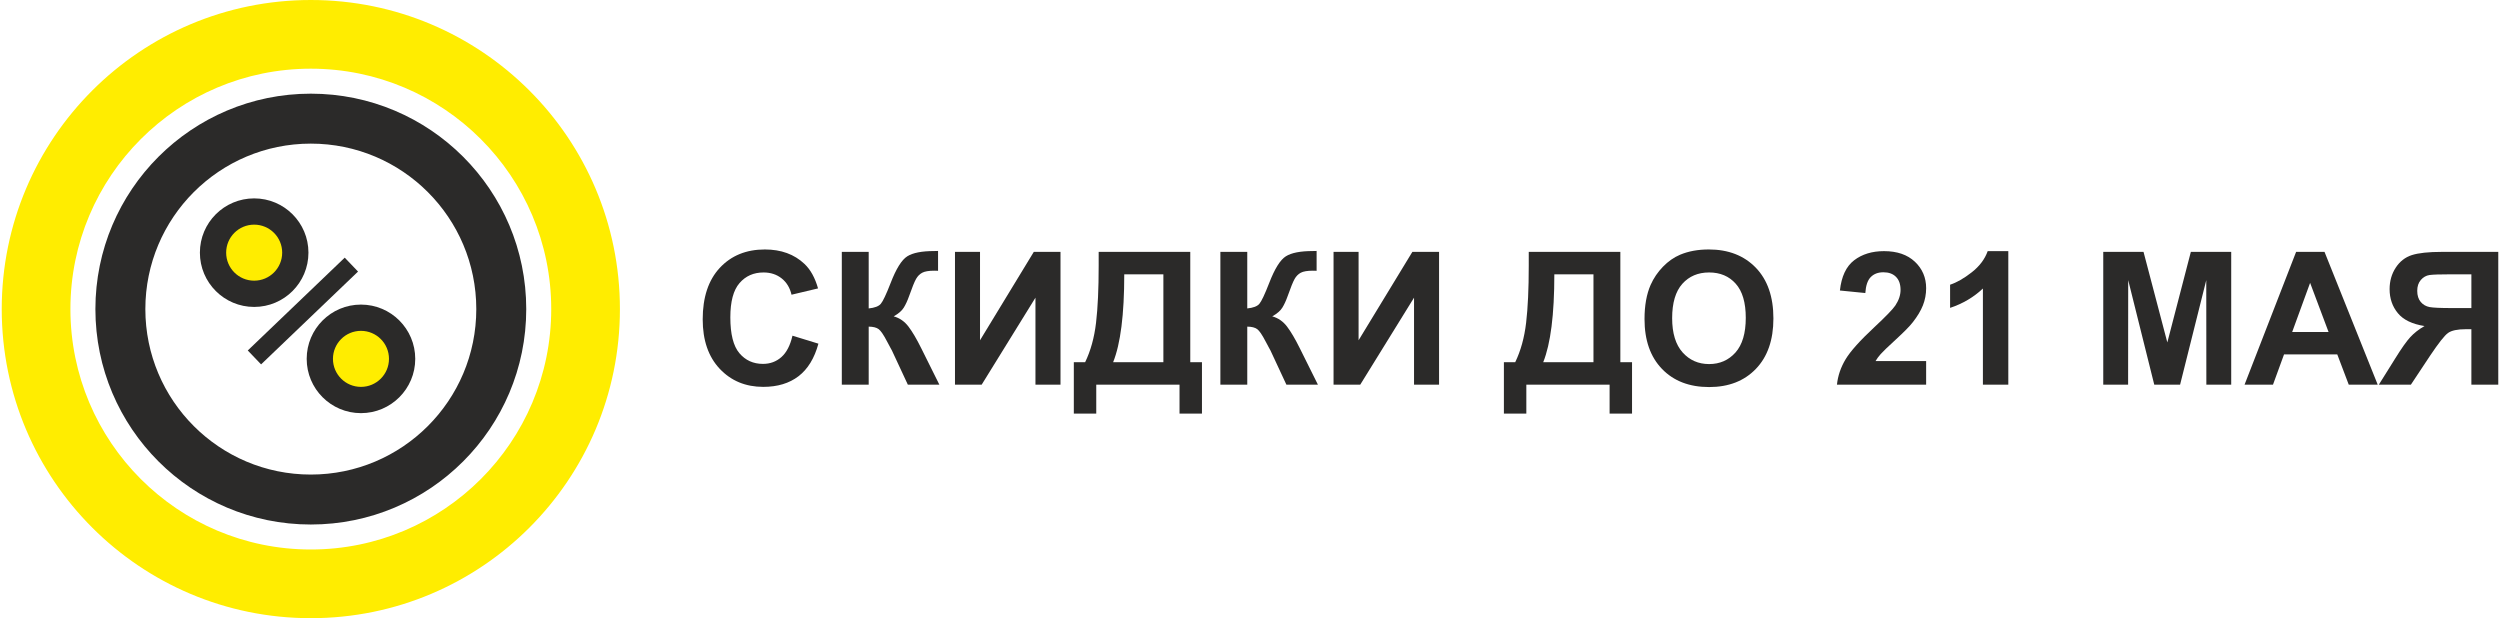
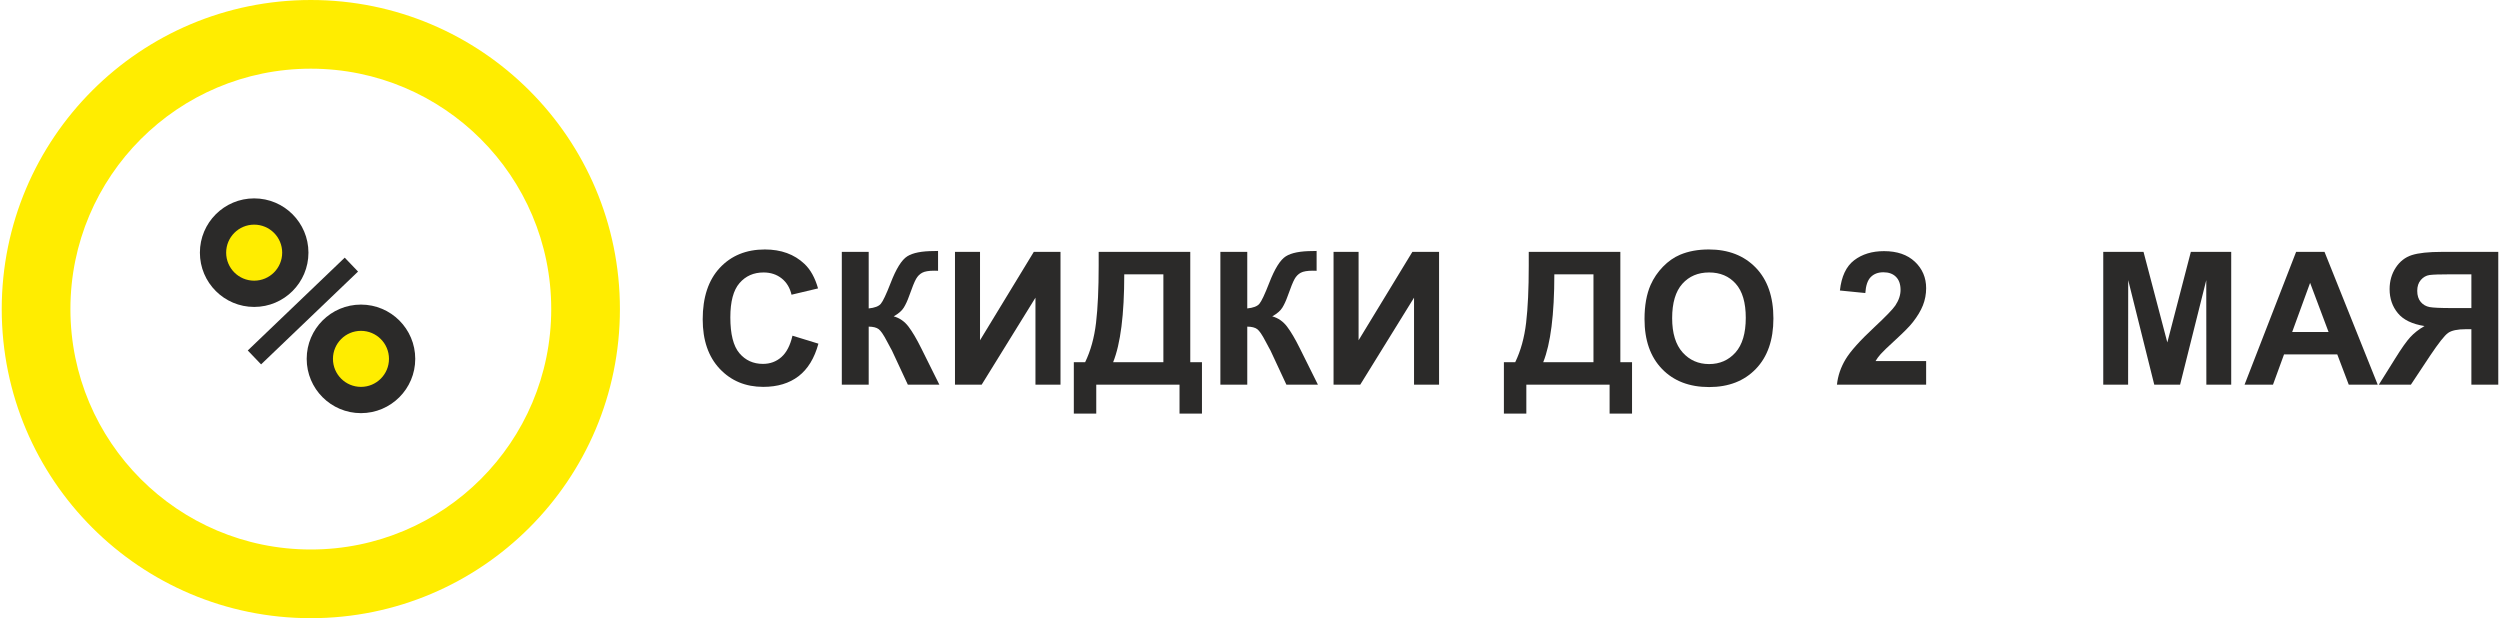
<svg xmlns="http://www.w3.org/2000/svg" xml:space="preserve" width="1100px" height="272px" shape-rendering="geometricPrecision" text-rendering="geometricPrecision" image-rendering="optimizeQuality" fill-rule="evenodd" clip-rule="evenodd" viewBox="0 0 2148.53 532.01">
  <g id="Слой_x0020_1">
    <path fill="#FFED00" d="M266 0c146.92,0 266.01,119.09 266.01,266 0,146.92 -119.09,266.01 -266.01,266.01 -146.91,0 -266,-119.09 -266,-266.01 0,-146.91 119.09,-266 266,-266zm0 59.11c114.27,0 206.9,92.63 206.9,206.89 0,114.27 -92.63,206.9 -206.9,206.9 -114.26,0 -206.89,-92.63 -206.89,-206.9 0,-114.26 92.63,-206.89 206.89,-206.89z" />
-     <path fill="#2B2A29" d="M266 80.61c102.4,0 185.4,83 185.4,185.39 0,102.4 -83,185.4 -185.4,185.4 -102.39,0 -185.39,-83 -185.39,-185.4 0,-102.39 83,-185.39 185.39,-185.39zm0 42.99c78.65,0 142.41,63.75 142.41,142.4 0,78.65 -63.76,142.41 -142.41,142.41 -78.65,0 -142.4,-63.76 -142.4,-142.41 0,-78.65 63.75,-142.4 142.4,-142.4z" />
    <circle fill="#2B2A29" cx="217.25" cy="217.44" r="46.71" />
    <circle fill="#FFED00" cx="217.25" cy="217.44" r="24.11" />
    <circle fill="#2B2A29" cx="309.16" cy="308.84" r="46.71" />
    <circle fill="#FFED00" cx="309.16" cy="308.84" r="24.11" />
    <polygon fill="#2B2A29" points="295.18,221.74 306.64,233.71 223.2,313.59 211.74,301.62 " />
    <path fill="#2B2A29" fill-rule="nonzero" d="M680.5 288.9l22.34 6.86c-3.43,12.58 -9.15,21.92 -17.13,28.03 -7.98,6.1 -18.09,9.15 -30.35,9.15 -15.19,0 -27.66,-5.18 -37.45,-15.55 -9.76,-10.38 -14.65,-24.55 -14.65,-42.56 0,-19.02 4.92,-33.81 14.73,-44.34 9.82,-10.53 22.74,-15.8 38.76,-15.8 13.99,0 25.34,4.15 34.07,12.42 5.21,4.9 9.09,11.92 11.7,21.09l-22.82 5.43c-1.36,-5.91 -4.18,-10.59 -8.46,-14.02 -4.31,-3.43 -9.52,-5.13 -15.64,-5.13 -8.48,0 -15.37,3.03 -20.64,9.12 -5.29,6.07 -7.92,15.91 -7.92,29.53 0,14.41 2.6,24.71 7.79,30.82 5.21,6.15 11.97,9.21 20.29,9.21 6.15,0 11.44,-1.95 15.86,-5.86 4.41,-3.91 7.6,-10.02 9.52,-18.4z" />
    <path id="_1" fill="#2B2A29" fill-rule="nonzero" d="M722.97 216.77l23.14 0 0 48.67c5.14,-0.53 8.62,-1.84 10.43,-3.99 1.81,-2.13 4.63,-8.06 8.41,-17.79 4.76,-12.37 9.57,-20.09 14.38,-23.09 4.79,-3.01 12.48,-4.52 23.12,-4.52 0.53,0 1.65,-0.03 3.35,-0.08l0 17.07 -3.27 -0.08c-4.74,0 -8.2,0.59 -10.37,1.76 -2.19,1.17 -3.94,2.95 -5.3,5.35 -1.36,2.39 -3.35,7.31 -5.98,14.76 -1.41,3.96 -2.93,7.26 -4.58,9.92 -1.62,2.66 -4.52,5.16 -8.67,7.5 5.13,1.43 9.36,4.39 12.71,8.8 3.36,4.42 7.03,10.64 11.02,18.7l15.56 31.28 -27.13 0 -13.7 -29.42c-0.21,-0.42 -0.67,-1.22 -1.33,-2.42 -0.27,-0.4 -1.23,-2.21 -2.87,-5.37 -2.93,-5.64 -5.32,-9.15 -7.19,-10.56 -1.88,-1.41 -4.73,-2.13 -8.59,-2.18l0 49.95 -23.14 0 0 -114.26z" />
    <polygon id="_2" fill="#2B2A29" fill-rule="nonzero" points="820.37,216.77 841.92,216.77 841.92,292.84 888.2,216.77 911.18,216.77 911.18,331.03 889.63,331.03 889.63,256.18 843.35,331.03 820.37,331.03 " />
    <path id="_3" fill="#2B2A29" fill-rule="nonzero" d="M944.03 216.77l78.83 0 0 94.95 10.06 0 0 44.21 -19.31 0 0 -24.9 -71.66 0 0 24.9 -19.31 0 0 -44.21 9.74 0c4.73,-9.76 7.87,-21.09 9.39,-33.97 1.51,-12.9 2.26,-29.2 2.26,-48.91l0 -12.07zm22.02 19.31c0,34.57 -3.19,59.79 -9.58,75.64l43.25 0 0 -75.64 -33.67 0z" />
    <path id="_4" fill="#2B2A29" fill-rule="nonzero" d="M1048.77 216.77l23.14 0 0 48.67c5.13,-0.53 8.62,-1.84 10.42,-3.99 1.81,-2.13 4.63,-8.06 8.41,-17.79 4.76,-12.37 9.57,-20.09 14.39,-23.09 4.79,-3.01 12.47,-4.52 23.11,-4.52 0.54,0 1.65,-0.03 3.35,-0.08l0 17.07 -3.27 -0.08c-4.73,0 -8.19,0.59 -10.37,1.76 -2.18,1.17 -3.94,2.95 -5.29,5.35 -1.36,2.39 -3.35,7.31 -5.99,14.76 -1.41,3.96 -2.92,7.26 -4.57,9.92 -1.62,2.66 -4.52,5.16 -8.68,7.5 5.14,1.43 9.37,4.39 12.72,8.8 3.35,4.42 7.02,10.64 11.01,18.7l15.56 31.28 -27.13 0 -13.7 -29.42c-0.21,-0.42 -0.66,-1.22 -1.33,-2.42 -0.26,-0.4 -1.22,-2.21 -2.87,-5.37 -2.92,-5.64 -5.32,-9.15 -7.18,-10.56 -1.89,-1.41 -4.73,-2.13 -8.59,-2.18l0 49.95 -23.14 0 0 -114.26z" />
    <polygon id="_5" fill="#2B2A29" fill-rule="nonzero" points="1146.17,216.77 1167.71,216.77 1167.71,292.84 1213.99,216.77 1236.97,216.77 1236.97,331.03 1215.43,331.03 1215.43,256.18 1169.15,331.03 1146.17,331.03 " />
    <path id="_6" fill="#2B2A29" fill-rule="nonzero" d="M1314.16 216.77l78.83 0 0 94.95 10.06 0 0 44.21 -19.31 0 0 -24.9 -71.66 0 0 24.9 -19.31 0 0 -44.21 9.74 0c4.73,-9.76 7.87,-21.09 9.39,-33.97 1.51,-12.9 2.26,-29.2 2.26,-48.91l0 -12.07zm22.02 19.31c0,34.57 -3.19,59.79 -9.57,75.64l43.25 0 0 -75.64 -33.68 0z" />
    <path id="_7" fill="#2B2A29" fill-rule="nonzero" d="M1413.79 274.59c0,-11.65 1.76,-21.44 5.24,-29.37 2.58,-5.82 6.15,-11.06 10.64,-15.69 4.5,-4.63 9.42,-8.06 14.76,-10.32 7.13,-3 15.35,-4.52 24.66,-4.52 16.86,0 30.32,5.24 40.46,15.69 10.1,10.48 15.16,25.03 15.16,43.68 0,18.48 -5.03,32.95 -15.06,43.38 -10.03,10.45 -23.46,15.67 -40.24,15.67 -17,0 -30.53,-5.19 -40.56,-15.59 -10.03,-10.37 -15.06,-24.68 -15.06,-42.93zm23.78 -0.77c0,12.95 3.01,22.77 8.99,29.47 5.99,6.67 13.59,10.03 22.8,10.03 9.22,0 16.78,-3.33 22.71,-9.95 5.91,-6.65 8.86,-16.6 8.86,-29.87 0,-13.11 -2.88,-22.9 -8.65,-29.34 -5.74,-6.46 -13.37,-9.68 -22.92,-9.68 -9.53,0 -17.21,3.27 -23.04,9.79 -5.82,6.54 -8.75,16.38 -8.75,29.55z" />
    <path id="_8" fill="#2B2A29" fill-rule="nonzero" d="M1656.15 310.76l0 20.27 -76.76 0c0.82,-7.71 3.33,-15 7.48,-21.89 4.15,-6.89 12.36,-16.04 24.6,-27.45 9.87,-9.2 15.9,-15.45 18.14,-18.73 3,-4.52 4.52,-8.99 4.52,-13.43 0,-4.89 -1.3,-8.64 -3.94,-11.27 -2.6,-2.64 -6.22,-3.94 -10.82,-3.94 -4.58,0 -8.19,1.38 -10.91,4.15 -2.68,2.74 -4.23,7.31 -4.65,13.72l-21.87 -2.18c1.31,-12.07 5.38,-20.74 12.24,-26.01 6.86,-5.24 15.43,-7.87 25.72,-7.87 11.28,0 20.13,3.05 26.6,9.15 6.43,6.09 9.65,13.67 9.65,22.74 0,5.16 -0.93,10.05 -2.76,14.73 -1.84,4.66 -4.76,9.53 -8.78,14.63 -2.63,3.41 -7.45,8.27 -14.36,14.63 -6.94,6.36 -11.33,10.56 -13.17,12.66 -1.86,2.08 -3.35,4.12 -4.49,6.09l43.56 0z" />
-     <path id="_9" fill="#2B2A29" fill-rule="nonzero" d="M1726.87 331.03l-21.86 0 0 -82.72c-7.98,7.5 -17.39,13.06 -28.24,16.65l0 -19.95c5.71,-1.86 11.91,-5.4 18.59,-10.64 6.7,-5.21 11.27,-11.3 13.77,-18.24l17.74 0 0 114.9z" />
    <polygon id="_10" fill="#2B2A29" fill-rule="nonzero" points="1808.58,331.03 1808.58,216.77 1843.24,216.77 1863.72,294.7 1883.96,216.77 1918.7,216.77 1918.7,331.03 1897.31,331.03 1897.23,241.08 1874.71,331.03 1852.47,331.03 1830.05,241.08 1829.97,331.03 " />
    <path id="_11" fill="#2B2A29" fill-rule="nonzero" d="M2044.77 331.03l-24.92 0 -9.87 -26.01 -45.83 0 -9.49 26.01 -24.47 0 44.36 -114.26 24.45 0 45.77 114.26zm-42.29 -45.32l-15.88 -42.29 -15.43 42.29 31.31 0z" />
    <path id="_12" fill="#2B2A29" fill-rule="nonzero" d="M2125.39 331.03l0 -47.72 -4.68 0c-7.32,0 -12.45,1.09 -15.46,3.28 -3,2.15 -8.11,8.66 -15.37,19.49l-16.54 24.95 -27.59 0 13.94 -22.29c5.48,-8.86 9.87,-15.05 13.11,-18.59 3.28,-3.56 7.37,-6.76 12.27,-9.55 -10.62,-1.68 -18.28,-5.37 -22.98,-11.12 -4.71,-5.74 -7.08,-12.61 -7.08,-20.61 0,-6.97 1.76,-13.14 5.27,-18.51 3.51,-5.37 8.14,-8.99 13.88,-10.83 5.75,-1.83 14.34,-2.76 25.78,-2.76l48.59 0 0 114.26 -23.14 0zm0 -94.95l-18.01 0c-9.15,0 -15.16,0.21 -18.03,0.61 -2.87,0.42 -5.37,1.83 -7.45,4.23 -2.07,2.39 -3.11,5.5 -3.11,9.36 0,4.02 1.01,7.21 3,9.57 2,2.37 4.55,3.83 7.64,4.42 3.08,0.56 9.39,0.85 18.88,0.85l17.08 0 0 -29.04z" />
  </g>
</svg>